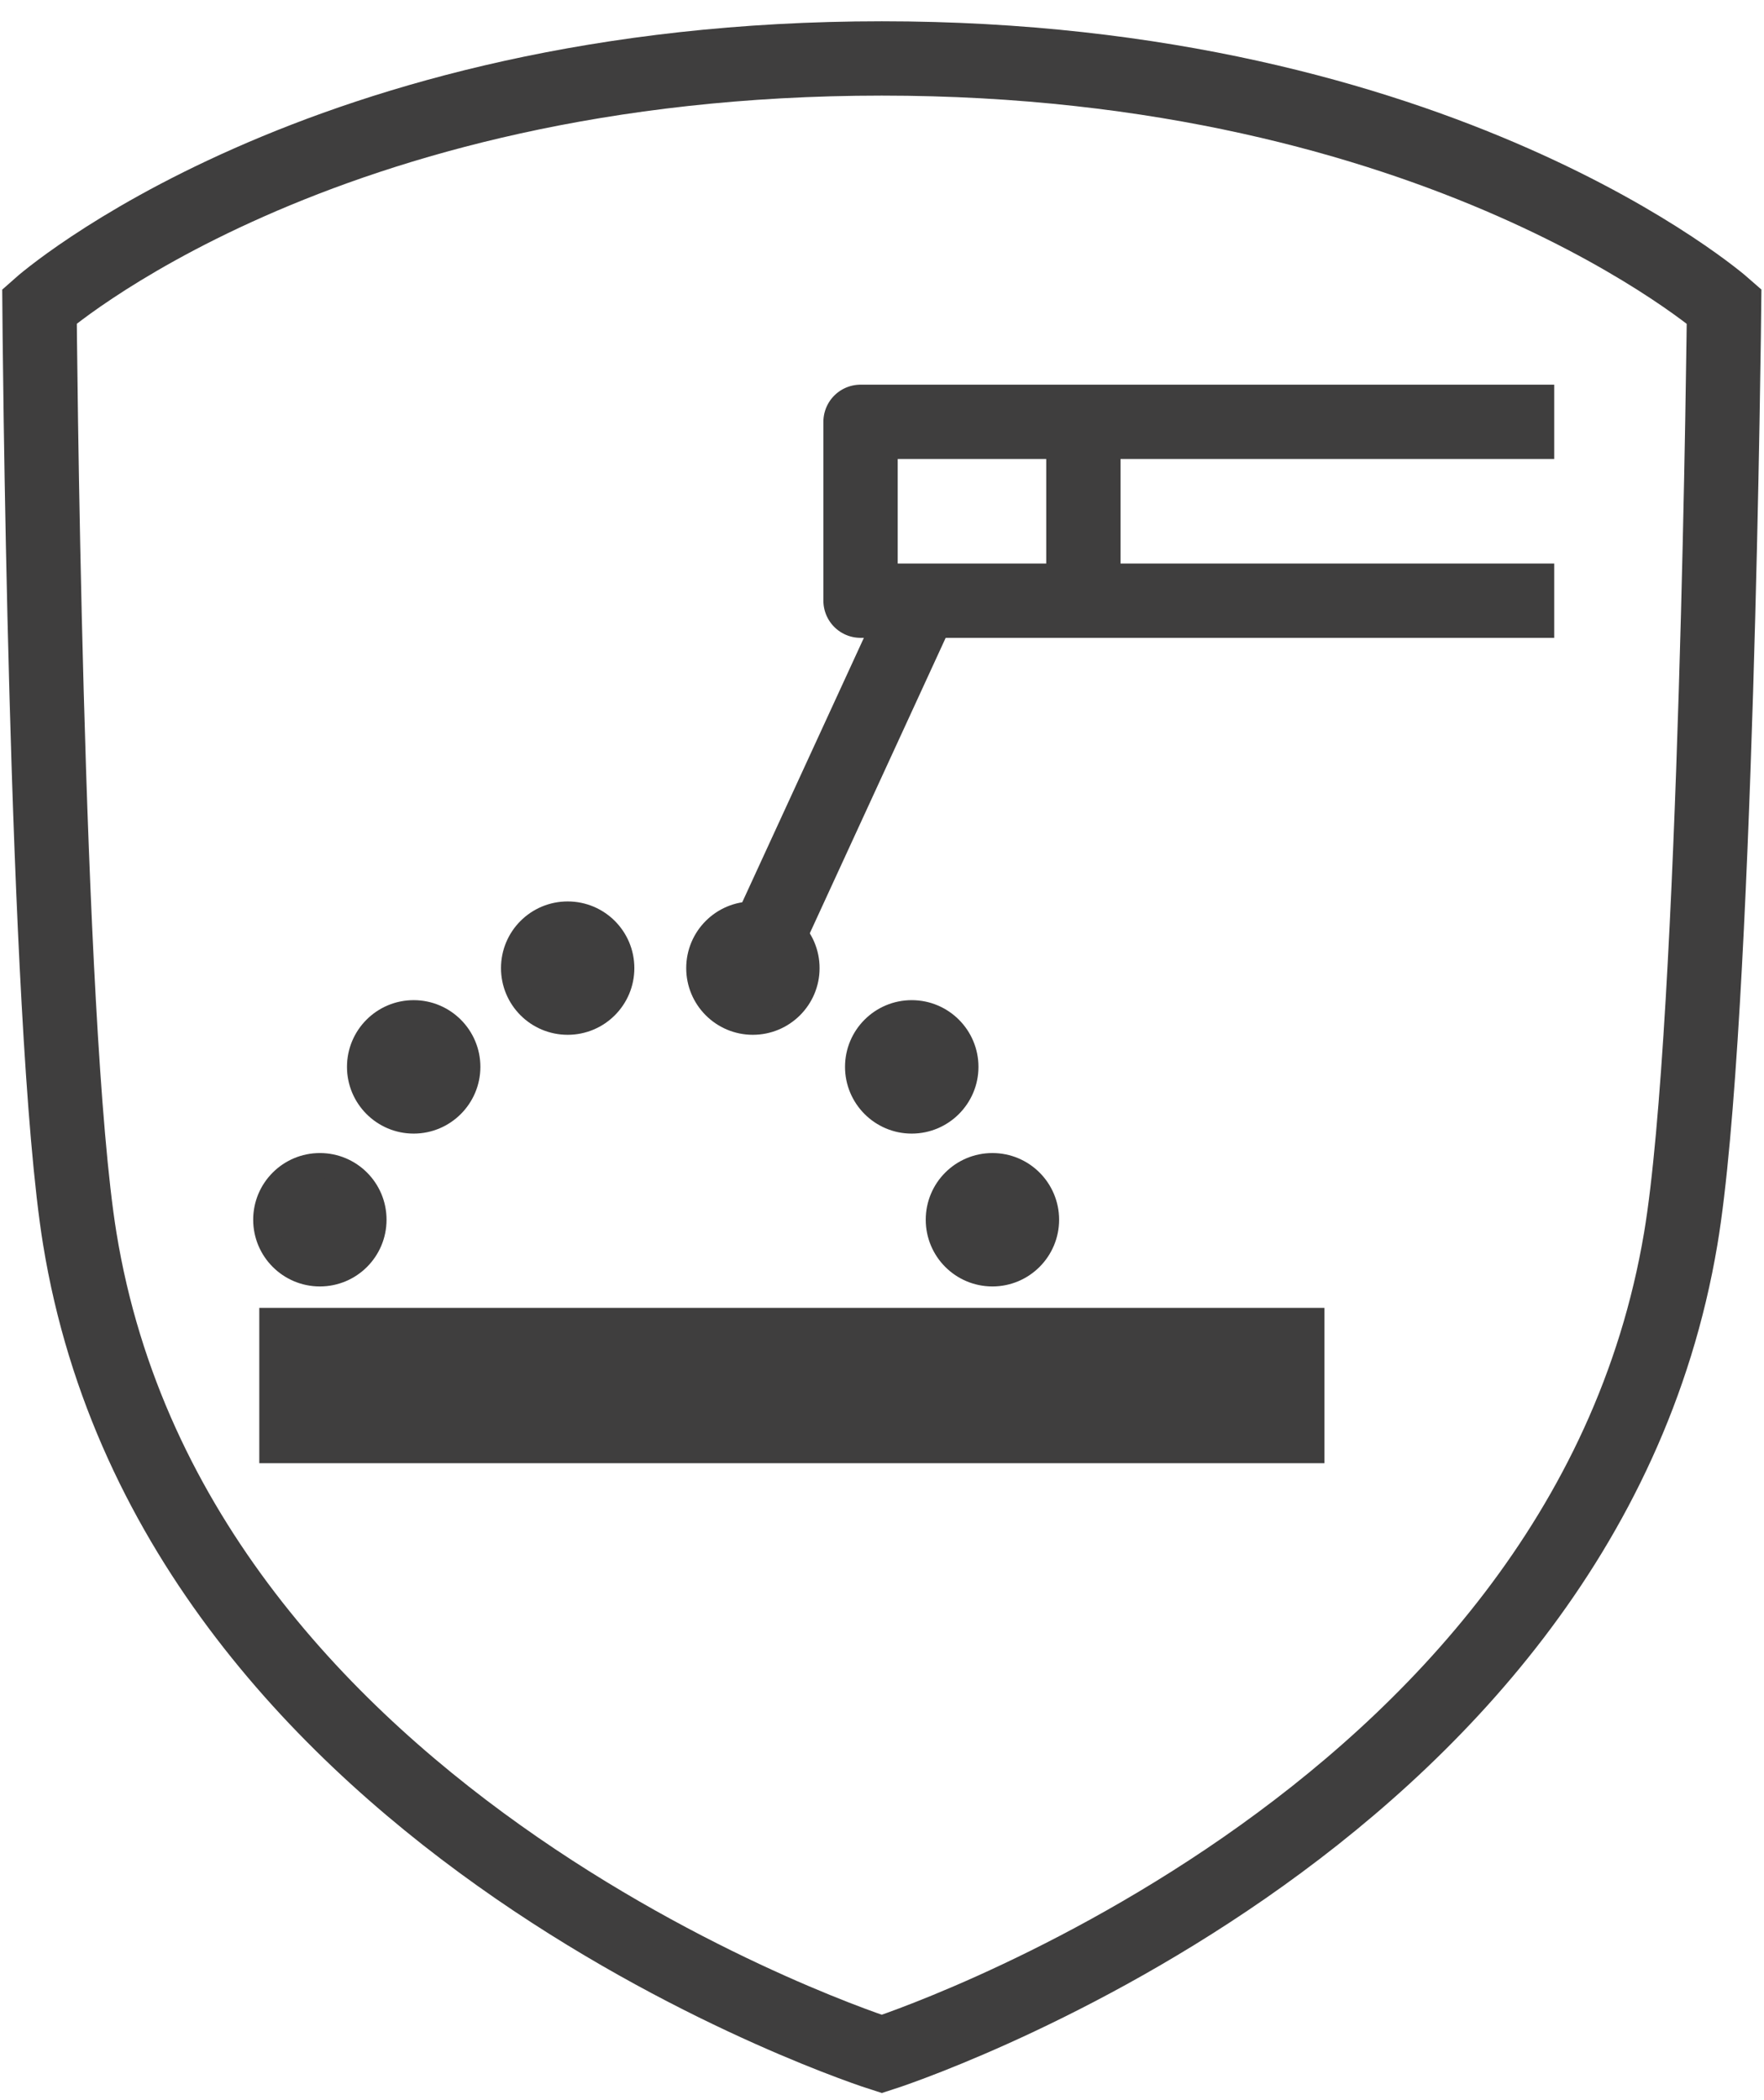
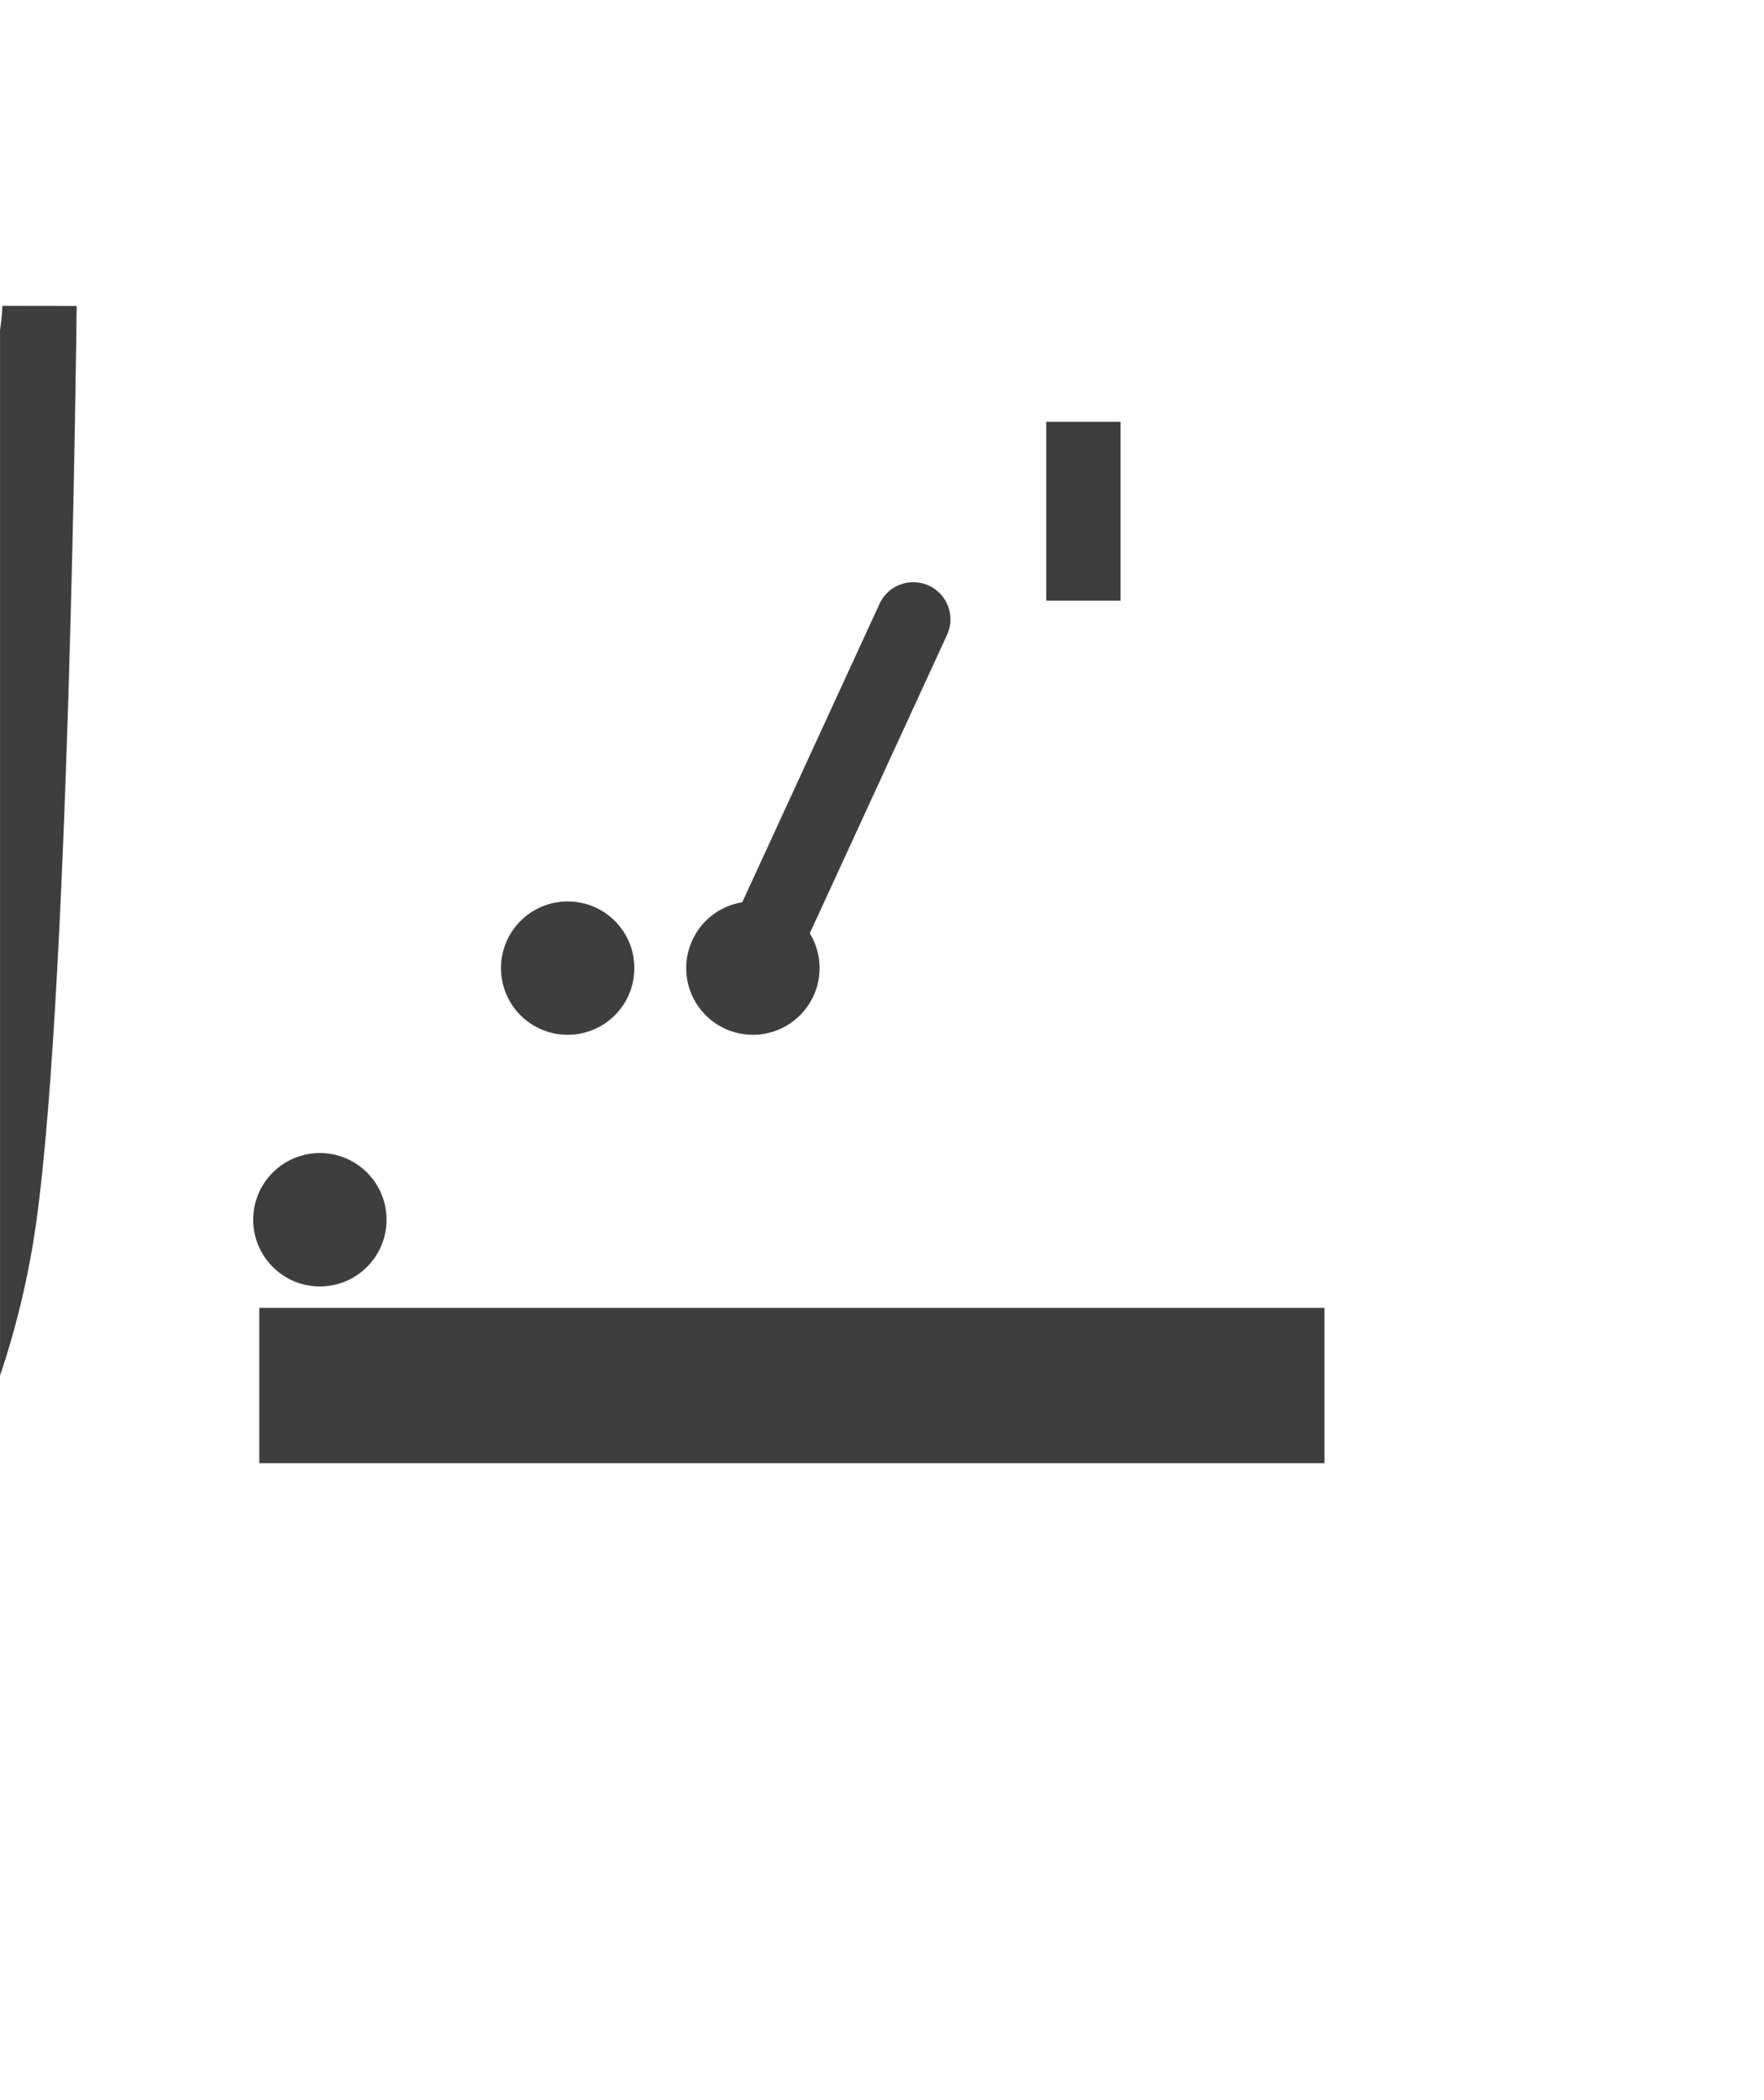
<svg xmlns="http://www.w3.org/2000/svg" xmlns:ns1="http://sodipodi.sourceforge.net/DTD/sodipodi-0.dtd" xmlns:ns2="http://www.inkscape.org/namespaces/inkscape" version="1.1" id="svg1" width="56" height="66.667" viewBox="0 0 56 66.667" ns1:docname="en_175_50x50.svg" ns2:version="1.4.2 (f4327f4, 2025-05-13)">
  <defs id="defs1">
    <clipPath clipPathUnits="userSpaceOnUse" id="clipPath2">
      <path d="M 0,50 H 42 V 0 H 0 Z" transform="translate(-0.94,-42.71)" id="path2" />
    </clipPath>
    <clipPath clipPathUnits="userSpaceOnUse" id="clipPath4">
      <path d="M 0,50 H 42 V 0 H 0 Z" id="path4" />
    </clipPath>
    <clipPath clipPathUnits="userSpaceOnUse" id="clipPath6">
      <path d="M 0,50 H 42 V 0 H 0 Z" transform="translate(-8.908,-20.961)" id="path6" />
    </clipPath>
    <clipPath clipPathUnits="userSpaceOnUse" id="clipPath8">
-       <path d="M 0,50 H 42 V 0 H 0 Z" transform="translate(-24.922,-20.961)" id="path8" />
-     </clipPath>
+       </clipPath>
    <clipPath clipPathUnits="userSpaceOnUse" id="clipPath10">
-       <path d="M 0,50 H 42 V 0 H 0 Z" transform="translate(-11.143,-24.6)" id="path10" />
-     </clipPath>
+       </clipPath>
    <clipPath clipPathUnits="userSpaceOnUse" id="clipPath12">
      <path d="M 0,50 H 42 V 0 H 0 Z" transform="translate(-23.002,-24.6)" id="path12" />
    </clipPath>
    <clipPath clipPathUnits="userSpaceOnUse" id="clipPath14">
      <path d="M 0,50 H 42 V 0 H 0 Z" transform="translate(-37.005,-35.699)" id="path14" />
    </clipPath>
    <clipPath clipPathUnits="userSpaceOnUse" id="clipPath16">
      <path d="M 0,50 H 42 V 0 H 0 Z" transform="translate(-25.795,-39.959)" id="path16" />
    </clipPath>
    <clipPath clipPathUnits="userSpaceOnUse" id="clipPath18">
      <path d="M 0,50 H 42 V 0 H 0 Z" transform="translate(-14.809,-26.951)" id="path18" />
    </clipPath>
    <clipPath clipPathUnits="userSpaceOnUse" id="clipPath20">
      <path d="M 0,50 H 42 V 0 H 0 Z" transform="translate(-19.219,-26.951)" id="path20" />
    </clipPath>
    <clipPath clipPathUnits="userSpaceOnUse" id="clipPath22">
      <path d="M 0,50 H 42 V 0 H 0 Z" transform="translate(-17.926,-26.952)" id="path22" />
    </clipPath>
  </defs>
  <ns1:namedview id="namedview1" pagecolor="#ffffff" bordercolor="#000000" borderopacity="0.25" ns2:showpageshadow="2" ns2:pageopacity="0.0" ns2:pagecheckerboard="0" ns2:deskcolor="#d1d1d1" showgrid="false" ns2:zoom="17.505001" ns2:cx="28.020565" ns2:cy="33.333332" ns2:window-width="2560" ns2:window-height="1369" ns2:window-x="-8" ns2:window-y="-8" ns2:window-maximized="1" ns2:current-layer="layer-MC0">
    <ns2:page x="0" y="0" ns2:label="1" id="page1" width="56" height="66.667" margin="0.212 0.068 0.673 0.07" bleed="0" />
  </ns1:namedview>
  <g id="layer-MC0" ns2:groupmode="layer" ns2:label="Layer 1">
-     <path id="path1" d="M 0,0 C 0,0 6.637,5.9 20.06,5.9 33.408,5.9 40.119,0 40.119,0 c 0,0 -0.174,-17.083 -1.031,-22.199 -2.36,-14.086 -19.028,-19.423 -19.028,-19.423 0,0 -16.815,5.337 -19.102,19.423 C 0.128,-17.079 0,0 0,0 Z" style="fill:none;stroke:#3f3e3e;stroke-width:1.77;stroke-linecap:butt;stroke-linejoin:miter;stroke-miterlimit:10;stroke-dasharray:none;stroke-opacity:1" transform="matrix(1.333,0,0,-1.333,1.254,9.72)" clip-path="url(#clipPath2)" />
+     <path id="path1" d="M 0,0 c 0,0 -0.174,-17.083 -1.031,-22.199 -2.36,-14.086 -19.028,-19.423 -19.028,-19.423 0,0 -16.815,5.337 -19.102,19.423 C 0.128,-17.079 0,0 0,0 Z" style="fill:none;stroke:#3f3e3e;stroke-width:1.77;stroke-linecap:butt;stroke-linejoin:miter;stroke-miterlimit:10;stroke-dasharray:none;stroke-opacity:1" transform="matrix(1.333,0,0,-1.333,1.254,9.72)" clip-path="url(#clipPath2)" />
    <path id="path3" d="M 31.541,15.168 H 6.175 v 3.699 h 25.366 z" style="fill:#3f3e3e;fill-opacity:1;fill-rule:nonzero;stroke:none" transform="matrix(1.333,0,0,-1.333,0,66.667)" clip-path="url(#clipPath4)" />
    <path id="path5" d="m 0,0 c 0,-0.715 -0.578,-1.294 -1.293,-1.294 -0.713,0 -1.293,0.579 -1.293,1.294 0,0.715 0.58,1.293 1.293,1.293 C -0.578,1.293 0,0.715 0,0" style="fill:#3f3e3e;fill-opacity:1;fill-rule:nonzero;stroke:#3f3e3e;stroke-width:0.59;stroke-linecap:butt;stroke-linejoin:miter;stroke-miterlimit:10;stroke-dasharray:none;stroke-opacity:1" transform="matrix(1.333,0,0,-1.333,11.878,38.719)" clip-path="url(#clipPath6)" />
    <path id="path7" d="m 0,0 c 0,-0.715 -0.58,-1.294 -1.293,-1.294 -0.715,0 -1.293,0.579 -1.293,1.294 0,0.715 0.578,1.293 1.293,1.293 C -0.58,1.293 0,0.715 0,0" style="fill:#3f3e3e;fill-opacity:1;fill-rule:nonzero;stroke:#3f3e3e;stroke-width:0.59;stroke-linecap:butt;stroke-linejoin:miter;stroke-miterlimit:10;stroke-dasharray:none;stroke-opacity:1" transform="matrix(1.333,0,0,-1.333,33.229,38.719)" clip-path="url(#clipPath8)" />
-     <path id="path9" d="m 0,0 c 0,-0.713 -0.58,-1.294 -1.294,-1.294 -0.714,0 -1.293,0.581 -1.293,1.294 0,0.715 0.579,1.294 1.293,1.294 C -0.58,1.294 0,0.715 0,0" style="fill:#3f3e3e;fill-opacity:1;fill-rule:nonzero;stroke:#3f3e3e;stroke-width:0.59;stroke-linecap:butt;stroke-linejoin:miter;stroke-miterlimit:10;stroke-dasharray:none;stroke-opacity:1" transform="matrix(1.333,0,0,-1.333,14.857,33.867)" clip-path="url(#clipPath10)" />
-     <path id="path11" d="m 0,0 c 0,-0.713 -0.58,-1.294 -1.295,-1.294 -0.713,0 -1.293,0.581 -1.293,1.294 0,0.715 0.58,1.294 1.293,1.294 C -0.58,1.294 0,0.715 0,0" style="fill:#3f3e3e;fill-opacity:1;fill-rule:nonzero;stroke:#3f3e3e;stroke-width:0.59;stroke-linecap:butt;stroke-linejoin:miter;stroke-miterlimit:10;stroke-dasharray:none;stroke-opacity:1" transform="matrix(1.333,0,0,-1.333,30.669,33.867)" clip-path="url(#clipPath12)" />
-     <path id="path13" d="M 0,0 H -16.52 V 4.259 H 0" style="fill:none;stroke:#3f3e3e;stroke-width:1.77;stroke-linecap:butt;stroke-linejoin:round;stroke-miterlimit:10;stroke-dasharray:none;stroke-opacity:1" transform="matrix(1.333,0,0,-1.333,49.34,19.068)" clip-path="url(#clipPath14)" />
    <path id="path15" d="M 0,0 V -4.259" style="fill:none;stroke:#3f3e3e;stroke-width:1.77;stroke-linecap:butt;stroke-linejoin:round;stroke-miterlimit:10;stroke-dasharray:none;stroke-opacity:1" transform="matrix(1.333,0,0,-1.333,34.393,13.389)" clip-path="url(#clipPath16)" />
    <path id="path17" d="m 0,0 c 0,-0.714 -0.578,-1.293 -1.293,-1.293 -0.715,0 -1.293,0.579 -1.293,1.293 0,0.715 0.578,1.293 1.293,1.293 C -0.578,1.293 0,0.715 0,0" style="fill:#3f3e3e;fill-opacity:1;fill-rule:nonzero;stroke:#3f3e3e;stroke-width:0.59;stroke-linecap:butt;stroke-linejoin:miter;stroke-miterlimit:10;stroke-dasharray:none;stroke-opacity:1" transform="matrix(1.333,0,0,-1.333,19.745,30.732)" clip-path="url(#clipPath18)" />
    <path id="path19" d="m 0,0 c 0,-0.714 -0.58,-1.293 -1.295,-1.293 -0.713,0 -1.291,0.579 -1.291,1.293 0,0.715 0.578,1.293 1.291,1.293 C -0.58,1.293 0,0.715 0,0" style="fill:#3f3e3e;fill-opacity:1;fill-rule:nonzero;stroke:#3f3e3e;stroke-width:0.59;stroke-linecap:butt;stroke-linejoin:miter;stroke-miterlimit:10;stroke-dasharray:none;stroke-opacity:1" transform="matrix(1.333,0,0,-1.333,25.625,30.732)" clip-path="url(#clipPath20)" />
    <path id="path21" d="M 0,0 3.82,8.305" style="fill:none;stroke:#3f3e3e;stroke-width:1.77;stroke-linecap:round;stroke-linejoin:miter;stroke-miterlimit:10;stroke-dasharray:none;stroke-opacity:1" transform="matrix(1.333,0,0,-1.333,23.901,30.731)" clip-path="url(#clipPath22)" />
  </g>
</svg>